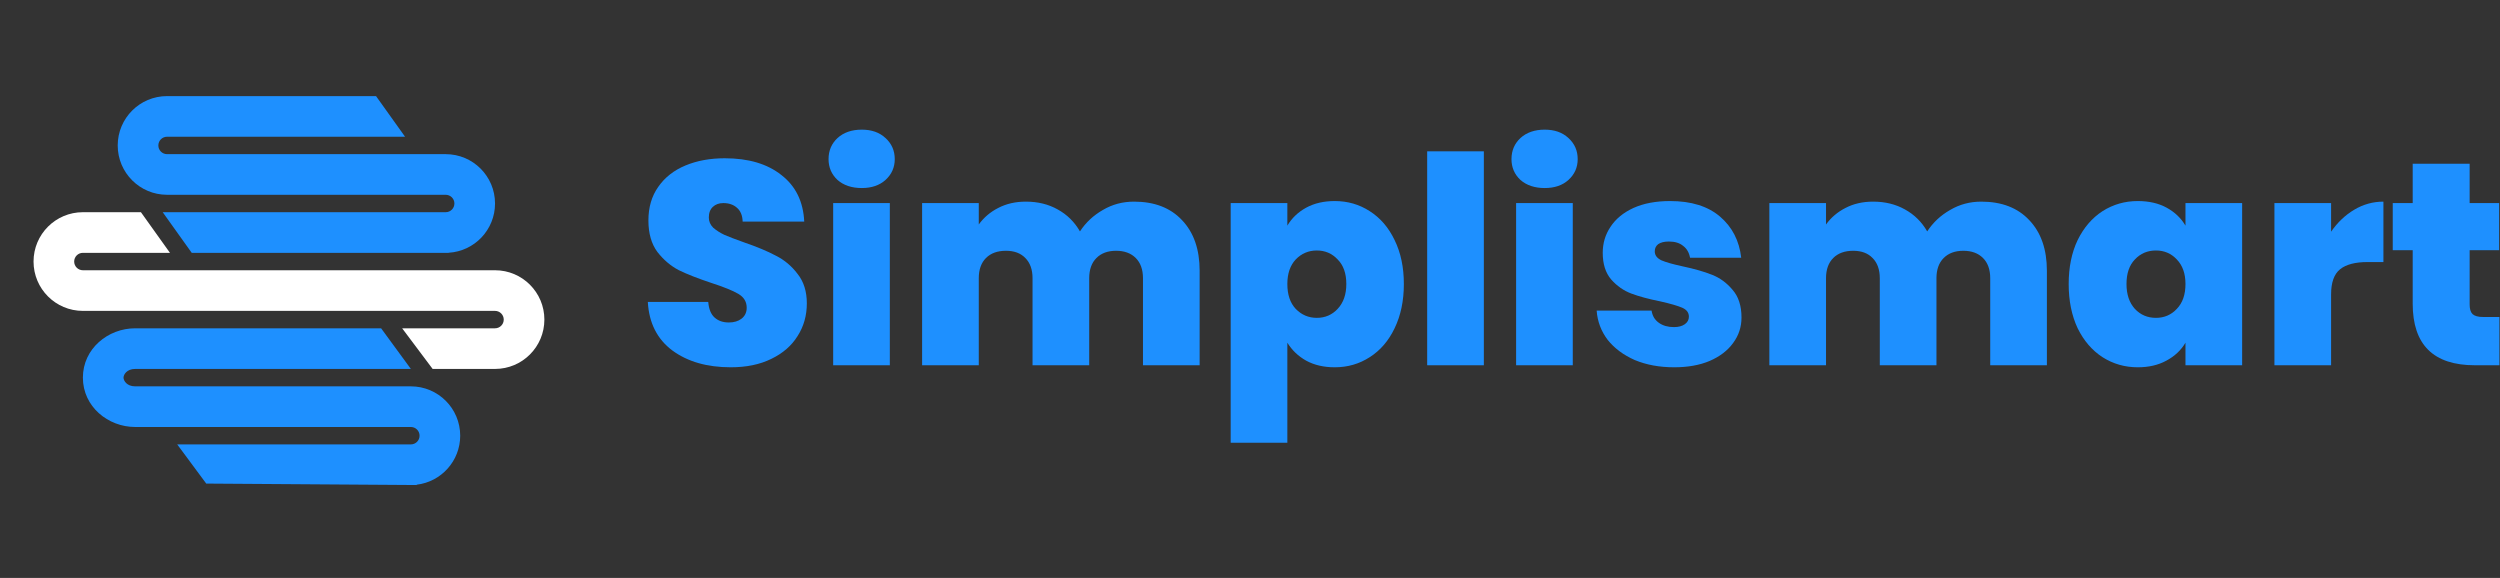
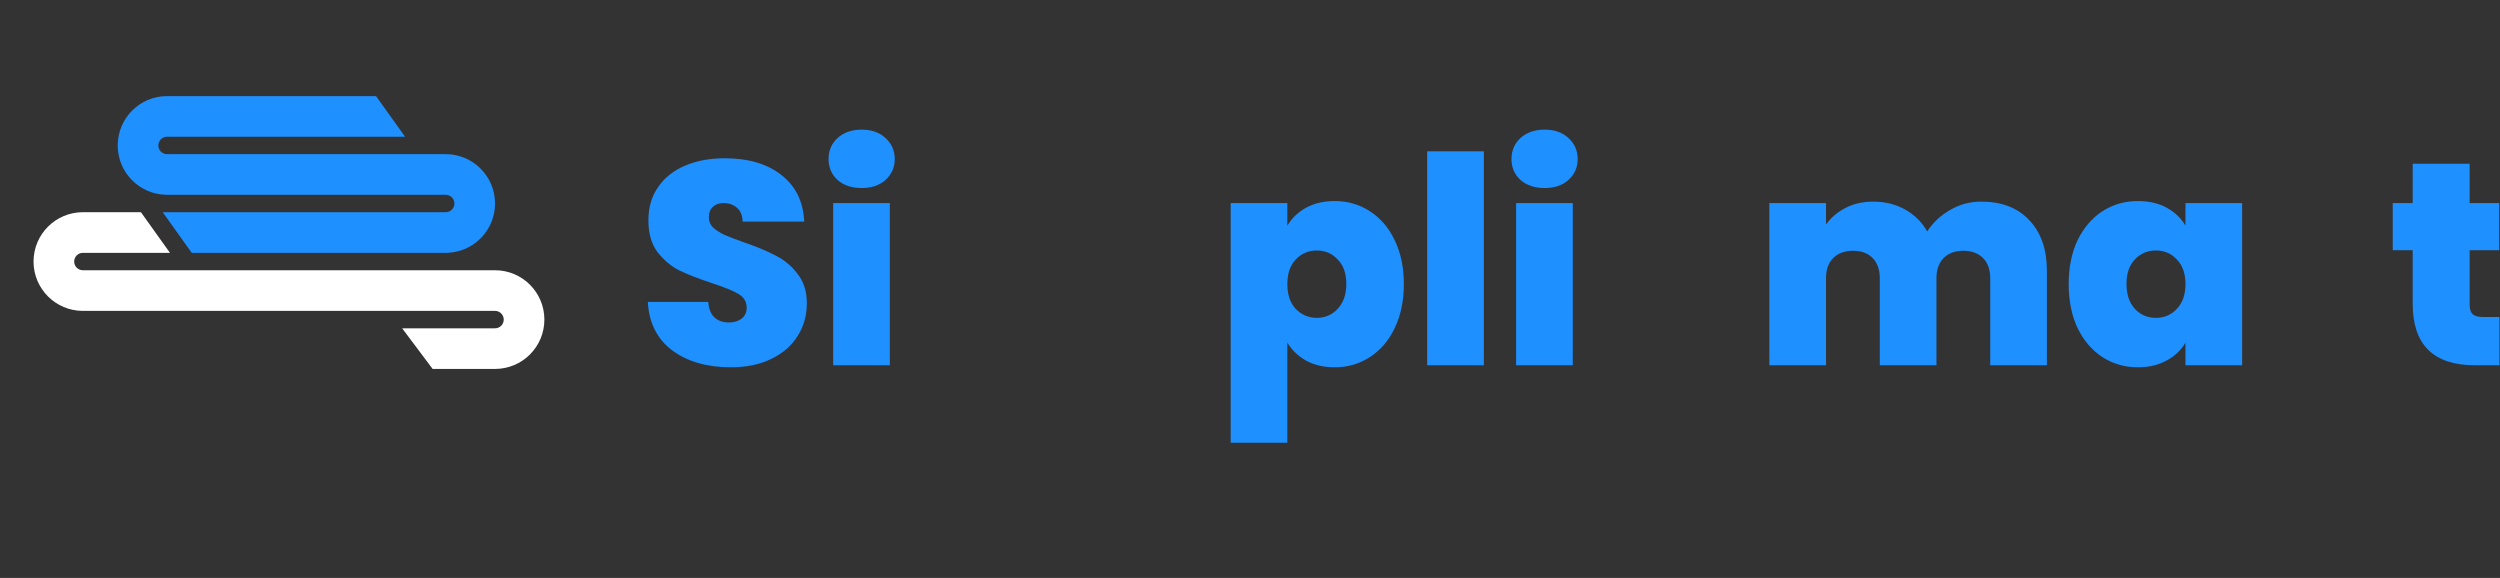
<svg xmlns="http://www.w3.org/2000/svg" width="969" height="224" viewBox="0 0 969 224" fill="none">
  <rect x="0" y="0" width="969" height="224" fill="#333333" stroke="none" />
  <path d="M283.258 142.36C274.069 142.36 266.524 140.193 260.623 135.861C254.721 131.453 251.546 125.178 251.098 117.035H274.517C274.741 119.8 275.563 121.816 276.983 123.086C278.402 124.356 280.232 124.991 282.473 124.991C284.49 124.991 286.134 124.506 287.404 123.535C288.748 122.489 289.421 121.069 289.421 119.277C289.421 116.961 288.337 115.168 286.171 113.898C284.005 112.628 280.494 111.209 275.638 109.64C270.483 107.922 266.3 106.278 263.088 104.709C259.95 103.066 257.186 100.713 254.796 97.65C252.48 94.513 251.322 90.441 251.322 85.436C251.322 80.356 252.592 76.023 255.132 72.438C257.672 68.777 261.183 66.013 265.665 64.146C270.147 62.278 275.227 61.344 280.904 61.344C290.093 61.344 297.414 63.511 302.867 67.844C308.395 72.102 311.346 78.115 311.719 85.884H287.852C287.777 83.494 287.03 81.701 285.611 80.506C284.266 79.311 282.511 78.713 280.344 78.713C278.701 78.713 277.356 79.198 276.31 80.169C275.264 81.141 274.741 82.523 274.741 84.316C274.741 85.81 275.302 87.117 276.422 88.237C277.618 89.283 279.074 90.217 280.792 91.039C282.511 91.786 285.05 92.757 288.412 93.952C293.417 95.67 297.526 97.389 300.738 99.107C304.025 100.75 306.826 103.103 309.142 106.166C311.533 109.154 312.728 112.964 312.728 117.596C312.728 122.302 311.533 126.523 309.142 130.258C306.826 133.993 303.427 136.944 298.945 139.11C294.538 141.277 289.309 142.36 283.258 142.36Z" fill="#1E90FF" />
  <path d="M334.031 72.886C330.147 72.886 327.009 71.84 324.619 69.749C322.303 67.582 321.145 64.893 321.145 61.681C321.145 58.394 322.303 55.667 324.619 53.501C327.009 51.334 330.147 50.251 334.031 50.251C337.841 50.251 340.904 51.334 343.22 53.501C345.61 55.667 346.806 58.394 346.806 61.681C346.806 64.893 345.61 67.582 343.22 69.749C340.904 71.84 337.841 72.886 334.031 72.886ZM344.901 78.713V141.575H322.938V78.713H344.901Z" fill="#1E90FF" />
-   <path d="M439.544 78.153C447.462 78.153 453.663 80.543 458.145 85.324C462.702 90.105 464.98 96.642 464.98 104.934V141.575H443.018V107.847C443.018 104.485 442.084 101.871 440.216 100.003C438.349 98.136 435.809 97.202 432.597 97.202C429.384 97.202 426.844 98.136 424.977 100.003C423.109 101.871 422.175 104.485 422.175 107.847V141.575H400.213V107.847C400.213 104.485 399.279 101.871 397.411 100.003C395.619 98.136 393.116 97.202 389.904 97.202C386.617 97.202 384.04 98.136 382.172 100.003C380.304 101.871 379.371 104.485 379.371 107.847V141.575H357.408V78.713H379.371V87.005C381.313 84.316 383.815 82.186 386.878 80.618C390.016 78.974 393.602 78.153 397.636 78.153C402.267 78.153 406.376 79.161 409.962 81.178C413.622 83.195 416.498 86.034 418.59 89.694C420.831 86.258 423.782 83.494 427.442 81.402C431.102 79.236 435.136 78.153 439.544 78.153Z" fill="#1E90FF" />
  <path d="M498.976 87.453C500.694 84.54 503.122 82.224 506.259 80.506C509.397 78.787 513.095 77.928 517.353 77.928C522.358 77.928 526.877 79.236 530.911 81.85C535.02 84.465 538.232 88.2 540.548 93.056C542.938 97.912 544.134 103.589 544.134 110.088C544.134 116.587 542.938 122.302 540.548 127.232C538.232 132.088 535.02 135.823 530.911 138.438C526.877 141.053 522.358 142.36 517.353 142.36C513.095 142.36 509.397 141.501 506.259 139.783C503.196 138.064 500.769 135.749 498.976 132.835V171.606H477.013V78.713H498.976V87.453ZM521.835 110.088C521.835 105.979 520.714 102.805 518.473 100.563C516.307 98.248 513.618 97.09 510.405 97.09C507.193 97.09 504.466 98.248 502.225 100.563C500.059 102.879 498.976 106.054 498.976 110.088C498.976 114.197 500.059 117.409 502.225 119.725C504.466 122.041 507.193 123.198 510.405 123.198C513.618 123.198 516.307 122.041 518.473 119.725C520.714 117.334 521.835 114.122 521.835 110.088Z" fill="#1E90FF" />
  <path d="M575.138 58.655V141.575H553.175V58.655H575.138Z" fill="#1E90FF" />
  <path d="M598.738 72.886C594.854 72.886 591.716 71.84 589.326 69.749C587.01 67.582 585.852 64.893 585.852 61.681C585.852 58.394 587.01 55.667 589.326 53.501C591.716 51.334 594.854 50.251 598.738 50.251C602.548 50.251 605.611 51.334 607.927 53.501C610.317 55.667 611.513 58.394 611.513 61.681C611.513 64.893 610.317 67.582 607.927 69.749C605.611 71.84 602.548 72.886 598.738 72.886ZM609.608 78.713V141.575H587.645V78.713H609.608Z" fill="#1E90FF" />
-   <path d="M648.896 142.36C643.219 142.36 638.139 141.426 633.657 139.558C629.249 137.616 625.738 135.002 623.123 131.715C620.584 128.353 619.164 124.581 618.865 120.397H640.156C640.455 122.414 641.388 123.983 642.957 125.103C644.526 126.224 646.468 126.784 648.784 126.784C650.577 126.784 651.996 126.411 653.042 125.664C654.088 124.917 654.611 123.946 654.611 122.75C654.611 121.182 653.752 120.024 652.034 119.277C650.315 118.53 647.477 117.708 643.517 116.811C639.035 115.915 635.3 114.906 632.312 113.786C629.324 112.665 626.709 110.835 624.468 108.295C622.302 105.755 621.218 102.319 621.218 97.986C621.218 94.251 622.227 90.889 624.244 87.901C626.261 84.838 629.212 82.411 633.096 80.618C637.056 78.825 641.799 77.928 647.327 77.928C655.545 77.928 662.006 79.945 666.713 83.979C671.419 88.013 674.146 93.317 674.893 99.891H655.059C654.685 97.874 653.789 96.343 652.37 95.297C651.025 94.176 649.195 93.616 646.879 93.616C645.086 93.616 643.704 93.952 642.733 94.625C641.837 95.297 641.388 96.231 641.388 97.426C641.388 98.92 642.247 100.078 643.966 100.9C645.684 101.647 648.448 102.431 652.258 103.253C656.814 104.224 660.587 105.307 663.575 106.502C666.638 107.698 669.29 109.64 671.531 112.329C673.847 114.944 675.005 118.53 675.005 123.086C675.005 126.747 673.921 130.034 671.755 132.947C669.663 135.861 666.638 138.176 662.679 139.895C658.794 141.538 654.2 142.36 648.896 142.36Z" fill="#1E90FF" />
  <path d="M767.938 78.153C775.857 78.153 782.057 80.543 786.539 85.324C791.096 90.105 793.375 96.642 793.375 104.934V141.575H771.412V107.847C771.412 104.485 770.478 101.871 768.611 100.003C766.743 98.136 764.203 97.202 760.991 97.202C757.779 97.202 755.239 98.136 753.371 100.003C751.503 101.871 750.57 104.485 750.57 107.847V141.575H728.607V107.847C728.607 104.485 727.673 101.871 725.806 100.003C724.013 98.136 721.51 97.202 718.298 97.202C715.011 97.202 712.434 98.136 710.566 100.003C708.699 101.871 707.765 104.485 707.765 107.847V141.575H685.802V78.713H707.765V87.005C709.707 84.316 712.21 82.186 715.273 80.618C718.41 78.974 721.996 78.153 726.03 78.153C730.661 78.153 734.77 79.161 738.356 81.178C742.016 83.195 744.892 86.034 746.984 89.694C749.225 86.258 752.176 83.494 755.836 81.402C759.497 79.236 763.531 78.153 767.938 78.153Z" fill="#1E90FF" />
  <path d="M801.822 110.088C801.822 103.589 802.979 97.912 805.295 93.056C807.686 88.2 810.898 84.465 814.932 81.85C819.041 79.236 823.597 77.928 828.603 77.928C832.935 77.928 836.67 78.787 839.808 80.506C842.946 82.224 845.373 84.54 847.092 87.453V78.713H869.054V141.575H847.092V132.835C845.373 135.749 842.908 138.064 839.696 139.783C836.558 141.501 832.861 142.36 828.603 142.36C823.597 142.36 819.041 141.053 814.932 138.438C810.898 135.823 807.686 132.088 805.295 127.232C802.979 122.302 801.822 116.587 801.822 110.088ZM847.092 110.088C847.092 106.054 845.971 102.879 843.73 100.563C841.564 98.248 838.874 97.09 835.662 97.09C832.375 97.09 829.648 98.248 827.482 100.563C825.316 102.805 824.232 105.979 824.232 110.088C824.232 114.122 825.316 117.334 827.482 119.725C829.648 122.041 832.375 123.198 835.662 123.198C838.874 123.198 841.564 122.041 843.73 119.725C845.971 117.409 847.092 114.197 847.092 110.088Z" fill="#1E90FF" />
-   <path d="M903.532 89.806C905.997 86.221 908.985 83.382 912.496 81.29C916.007 79.198 919.78 78.153 923.814 78.153V101.572H917.651C912.87 101.572 909.322 102.506 907.006 104.373C904.69 106.241 903.532 109.49 903.532 114.122V141.575H881.569V78.713H903.532V89.806Z" fill="#1E90FF" />
  <path d="M968.778 122.862V141.575H959.253C943.192 141.575 935.161 133.62 935.161 117.708V96.978H927.429V78.713H935.161V63.473H957.236V78.713H968.665V96.978H957.236V118.044C957.236 119.762 957.609 120.995 958.356 121.742C959.178 122.489 960.523 122.862 962.39 122.862H968.778Z" fill="#1E90FF" />
-   <path fill-rule="evenodd" clip-rule="evenodd" d="M52.375 142.999C49.167 142.999 47.875 145.2 47.875 146.374C47.875 147.549 49.167 149.749 52.375 149.749H159.251C169.813 149.749 178.376 158.312 178.376 168.874C178.376 178.675 171.003 186.755 161.501 187.868V187.999L79.938 187.437L68.688 172.249H159.251C161.115 172.249 162.626 170.738 162.626 168.874C162.626 167.01 161.115 165.499 159.251 165.499H52.375C41.914 165.499 32.125 157.626 32.125 146.374C32.125 135.122 41.914 127.249 52.375 127.249H147.719L159.251 142.999H52.375Z" fill="#1E90FF" />
  <path d="M32.125 97.999C30.261 97.999 28.75 99.51 28.75 101.374C28.75 103.238 30.261 104.749 32.125 104.749H191.876C202.438 104.749 211.001 113.312 211.001 123.874C211.001 134.437 202.438 142.999 191.876 142.999H167.688L155.876 127.249H191.876C193.74 127.249 195.251 125.738 195.251 123.874C195.251 122.01 193.74 120.499 191.876 120.499H32.125C21.563 120.499 13 111.937 13 101.374C13 90.812 21.563 82.249 32.125 82.249H54.625L65.875 97.999H32.125Z" fill="white" />
  <path fill-rule="evenodd" clip-rule="evenodd" d="M64.751 52.999C62.886 52.999 61.375 54.51 61.375 56.374C61.375 58.238 62.886 59.749 64.751 59.749H172.751C183.313 59.749 191.876 68.312 191.876 78.874C191.876 89.059 183.915 97.384 173.876 97.967V97.999H74.313L63.063 82.249H172.751C174.615 82.249 176.126 80.738 176.126 78.874C176.126 77.01 174.615 75.499 172.751 75.499H64.751C54.188 75.499 45.625 66.937 45.625 56.374C45.625 45.812 54.188 37.249 64.751 37.249H145.751L157.001 52.999H64.751Z" fill="#1E90FF" />
</svg>